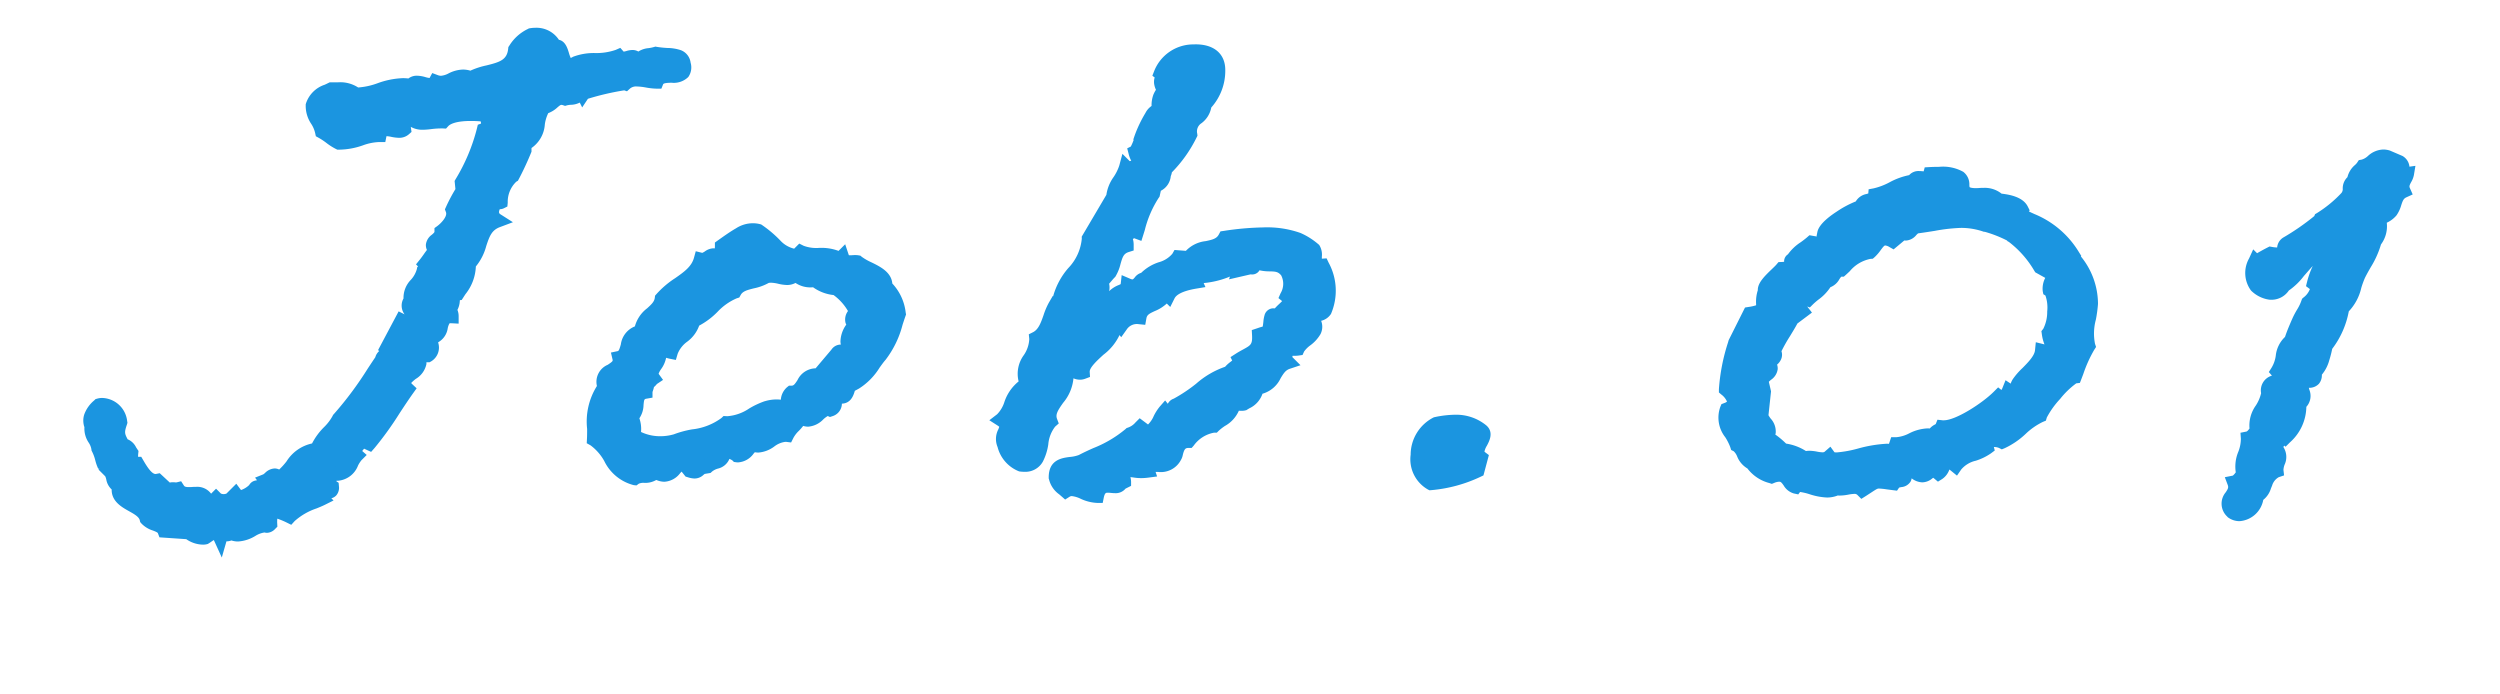
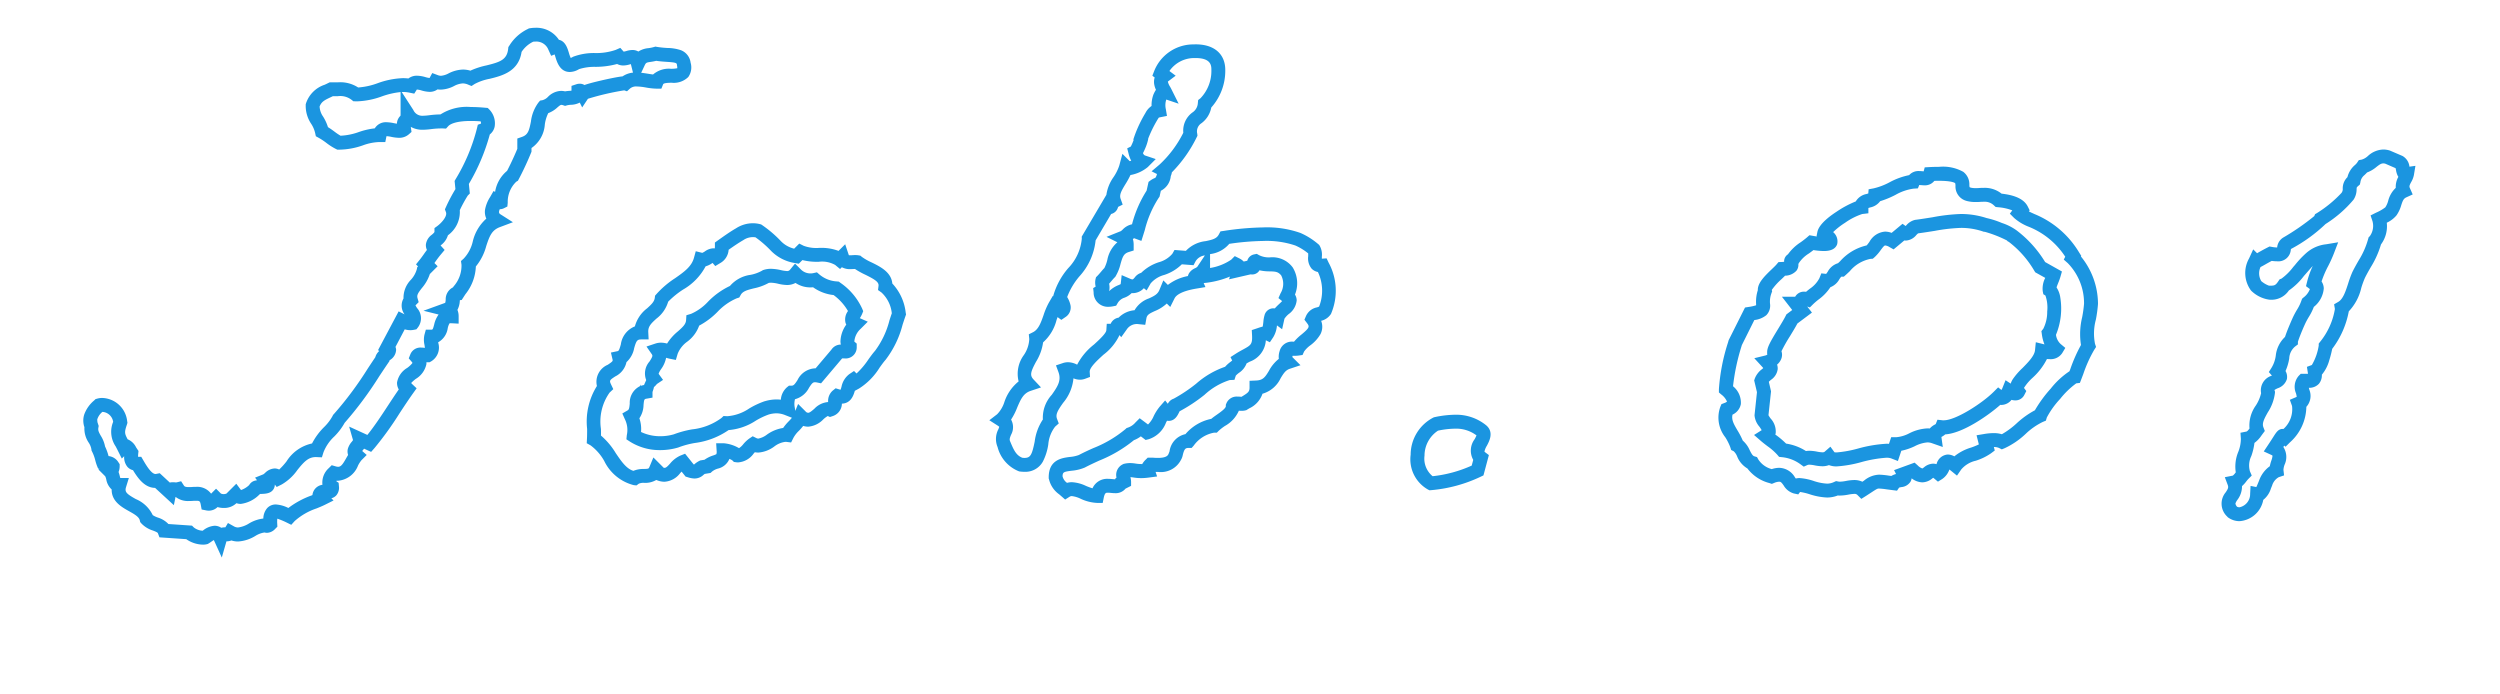
<svg xmlns="http://www.w3.org/2000/svg" width="180" height="50" viewBox="0 0 180 50">
  <g transform="translate(-1765 -3416)">
    <rect width="180" height="50" transform="translate(1765 3416)" fill="none" />
    <g transform="translate(719.541 -1.571)">
-       <path d="M.366-2.257C0-2.989-.183-3.111.122-4.026A1.32,1.32,0,0,0-1.4-5.246a1.868,1.868,0,0,0-.61.854,1.268,1.268,0,0,0,0,.488l.061.183c-.122.671.427.976.488,1.586A7.3,7.3,0,0,1-1.1-1.1c.183.061.427-.122.671.244A.369.369,0,0,1-.61-.488c.305.305.122.976.671.976-.427,1.4,1.708,1.342,1.952,2.44.366.427,1.1.366,1.281.854L5.063,3.9a1.536,1.536,0,0,0,1.159.366c.3-.183.793-.671,1.1,0,.122-.427.549-.061.732-.366.976.549,1.769-.61,2.562-.488.122.061.244-.061.305-.122-.061-1.22.488-.976,1.4-.549A7.341,7.341,0,0,1,14.64,1.464l-.183-.183c.122-.671.976.061.915-.671L15.189.488a.9.9,0,0,1,.305-.854c1.037.3,1.22-.854,1.647-1.281-.488-.427.366-.732.244-1.159l.671.3c.915-1.037,1.83-2.623,2.745-3.9-1.037-.976,1.586-1.281.671-2.318.122-.3.549-.122.793-.122.549-.305.122-.915.244-1.342,1.037,0,.366-1.525,1.464-1.464a.457.457,0,0,0-.3-.488c.671-.244.122-1.1.732-1.159a3.1,3.1,0,0,0,.793-2.135c1.037-.915.61-2.562,2.074-3.111-.671-.427-.305-1.037-.061-1.464.122.061.183.183.3.122a2.5,2.5,0,0,1,.854-1.891c.488-.915.854-1.83.854-1.83V-24.1c1.22-.427.732-1.83,1.4-2.623.671-.122.793-.854,1.525-.61.427-.122.976.061.976-.549.183-.061.244.061.305.183a13.087,13.087,0,0,1,3.05-.732c.61-.549,1.525-.122,2.257-.122.366-.915,2.257.183,1.952-1.281-.122-.793-.976-.549-2.013-.732-.61.183-.976,0-1.281.671-.244-.976-.915.061-1.4-.488-.976.427-2.257.122-3.05.488-1.22.732-.793-1.464-1.525-1.159a1.483,1.483,0,0,0-1.708-.854,2.71,2.71,0,0,0-1.159,1.037c-.183,1.769-2.135,1.4-3.172,2.074-1.159-.488-1.586.61-2.562.244-.366.671-1.342-.366-1.769.305-1.464-.305-2.623.671-3.965.61C16.531-28.06,16.1-28,15.311-28c-.61.3-1.1.427-1.342,1.159,0,.915.488,1.037.671,1.891.549.305.732.549,1.22.793,1.281,0,1.83-.549,2.928-.549.183-.915,1.281,0,1.769-.427-.122-.854.244-.366.244-1.1.671,1.037,1.4.488,2.562.549.61-.671,2.318-.549,2.989-.488.244.244.427.915-.061,1.1A13.95,13.95,0,0,1,24.7-21.289l.061.61a8.993,8.993,0,0,0-.732,1.342c.3.793-.793,1.586-.793,1.586,0,.671-1.037.671-.427,1.342-.305.366-.488.671-.732.976l.183.183-.305.3c-.183.915-1.159,1.281-.915,2.135-.61.61.61,1.037.122,1.647a1.185,1.185,0,0,1-.793-.183L19.337-9.394c.488.3-.427.549-.366.854A34.629,34.629,0,0,1,15.86-4.27c-.366.793-1.281,1.281-1.586,2.257C12.871-2.074,12.505-.488,11.529,0c-.366-.488-.61.061-.915.183.549.732-.793.244-.793.61-.366.3-1.037.854-1.4.366l-.305.305a.915.915,0,0,1-1.1,0c-.183.183-.305.427-.61.366C6.161.488,4.819,1.647,4.27.793c-.244.061-.549-.122-.61.183L2.806.183C2.2.305,1.769-.305,1.342-1.037c-.366,0-.488-.183-.427-.793C.671-2.2.549-2.44.366-2.257Zm55.815-9.577a3.012,3.012,0,0,0-.976-1.952c.122-.976-1.342-1.22-2.013-1.769-.366-.061-.915.183-1.1-.366l-.183.183c-.732-.61-1.952-.122-2.806-.549l-.305.3a2.571,2.571,0,0,1-1.464-.732,7.959,7.959,0,0,0-1.281-1.1,1.694,1.694,0,0,0-1.342.244c-.427.244-.854.549-1.281.854a.785.785,0,0,1-.366.793c-.366-.427-.671.3-1.159.183-.366,1.342-1.891,1.708-2.806,2.806-.122,1.037-1.525,1.22-1.464,2.44-1.281,0-.732,1.647-1.586,1.83.244,1.037-1.647.854-1.037,2.135-.976.915-.732,2.562-.793,3.721,1.1.61,1.525,2.623,2.928,2.806.488-.366,1.22.122,1.525-.61l.305.305c.854.305,1.037-.61,1.647-.854l.488.61c.61.183.549-.061.915-.244L42.4-.854c.549-.488,1.22-.183,1.159-1.159a2.046,2.046,0,0,1,.976.366c.549.061.793-.549,1.159-.793.854.427,1.464-.793,2.44-.671.305-.61.732-.732.976-1.342a.745.745,0,0,0,.549.244c.61,0,1.037-.976,1.586-.732.549-.183.183-.732.488-.976.976.305.61-.793,1.159-1.159l.183.183c.793-.427,1.281-1.4,1.769-1.952A8.829,8.829,0,0,0,56.181-11.834ZM53.07-11.1c-.427.427-.854,1.281-.427,1.647,0,.61-.732.122-.915.488L50.386-7.381c-1.159-.244-.976,1.22-1.952,1.22A1.291,1.291,0,0,0,48.19-5a2.215,2.215,0,0,0-1.525-.061c-.976.3-1.769,1.159-2.928,1.1-.976.915-2.623.854-3.6,1.281a3.778,3.778,0,0,1-3.05-.366,2.208,2.208,0,0,0-.183-1.4c.732-.427,0-1.586,1.037-1.769,0-.183.244-.549.061-.671.244.061.305-.183.488-.305-.488-.671.854-1.22.3-2.013a1.739,1.739,0,0,1,.976.122c.305-1.037,1.525-1.281,1.586-2.257,1.037-.3,1.83-1.708,2.989-2.074.427-.793,1.525-.61,2.257-1.1.793-.244,1.586.488,2.135-.183a1.475,1.475,0,0,0,1.4.427,2.625,2.625,0,0,0,1.525.61,4.2,4.2,0,0,1,1.4,1.647C52.948-11.712,52.521-11.346,53.07-11.1Zm33.794-.976a3.745,3.745,0,0,0-.183-3.233c-.854.061-.366-.793-.61-1.159a4.64,4.64,0,0,0-1.159-.732,6.723,6.723,0,0,0-2.5-.366,19.966,19.966,0,0,0-2.745.244c-.549,1.037-2.013.427-2.562,1.464l-.793-.061c-.488.854-1.952.793-2.44,1.647-.305-.244-.366.732-1.22.366-.061.549-.732.3-1.159,1.037-.305.061-.732.061-.793-.549.3-.183.061-.549.122-.793.183-.183.366-.427.549-.61.427-.671.244-1.647,1.22-1.952a.531.531,0,0,0-.244-.549c.305-.122.488-.61.976-.427A9.072,9.072,0,0,1,74.481-20.5l.122-.549c.244-.183.488-.061.671-.854.061-.183.122-.244,0-.305a8.457,8.457,0,0,0,1.891-2.562c-.122-1.342.915-.976,1.037-2.2a3.33,3.33,0,0,0,.976-2.44c0-.915-.61-1.4-1.83-1.342a2.531,2.531,0,0,0-2.318,1.586l.244.183c-.488.366-.061.915.061,1.159-.183-.061-.305.244-.366.366a1.779,1.779,0,0,0-.061.976c-.305.061-.366.122-.549.427a8.857,8.857,0,0,0-.732,1.525,2.5,2.5,0,0,1-.427,1.037.936.936,0,0,0,.549.732c-.122.122-.976.61-1.22.366-.244.915-1.159,1.586-.854,2.44-.244.122-.183.671-.427.3l-1.4,2.379c.061,1.708-1.769,2.745-2.074,4.27.122.3.488.732.122.976l-.488-.366c-.427.732-.488,1.891-1.342,2.318.122,1.22-1.525,2.257-.549,3.294-1.281.427-1.159,1.952-1.952,2.562.854.549-.183.976.183,1.769.244.61.488,1.22,1.22,1.464,1.891.244,1.1-2.2,2.135-3.111-.488-1.281,1.647-2.074,1.037-3.721.549-.183.793.366,1.281.183-.061-1.037,2.135-2.074,2.2-2.989.244,0,.305-.671.549-.366a1.375,1.375,0,0,1,1.342-.61c.183-1.037,1.464-.732,1.891-1.769l.183.183c.305-.61,1.22-.854,1.952-.976-.244-.549.305-.427.549-.793,0,.122.122.061.244.366a4.556,4.556,0,0,0,2.135-.793c.122.061.305.183.244.366l.793-.183c.427.122.061-.366.366-.427.854.488,1.586-.122,2.257.732a1.823,1.823,0,0,1,0,1.769c.671.549-.549.976-.671,1.525-.732-.549-.366.61-.732,1.159-.122-.061-.427.061-.61.122.061,1.22-.549,1.22-1.4,1.769.183.366-.61.61-.732.976-1.037.061-2.44,1.647-3.843,2.318-.244,0-.305,1.037-.793.427-.427.488-.549,1.342-1.281,1.525l-.488-.366a1.706,1.706,0,0,1-.732.488A14.973,14.973,0,0,1,69.357-1.22c-.793.366-1.891-.061-1.891,1.159.183.549.244.549.732.976.671-.427,1.4.366,2.257.366.305-1.342,1.4-.3,1.708-.915l.244-.122c0-.244-.244-.61.122-.793.549-.122.671.122,1.586,0-.061-.183.061-.305.183-.427.427,0,1.464.183,1.769-.61.122-.061.061-1.1.976-1.1a2.789,2.789,0,0,1,1.83-1.1c.427-.427,1.342-.793,1.342-1.4.122-.305.549-.122.793-.183.488-.305.915-.488.915-1.159,1.4-.061,1.159-1.464,2.257-1.83a.56.56,0,0,1-.122-.61c.183-.488.427-.3.854-.366.305-.671,1.83-1.1,1.037-2.135C86.132-11.895,86.62-11.712,86.864-12.078ZM98.149-3.416A3.68,3.68,0,0,0,94.855-3.9c-1.342.488-2.013,3.416-.366,4.27a9.729,9.729,0,0,0,3.355-.915l.244-.915C97.295-2.074,98.7-2.928,98.149-3.416Z" transform="translate(1054 3452)" fill="#1b95e0" />
      <path d="M7.428,5.713,6.865,4.477l-.01-.021c-.066.035-.15.094-.2.13s-.114.078-.172.113l-.064.038-.072.018a1.123,1.123,0,0,1-.271.03,2.173,2.173,0,0,1-1.207-.394L2.939,4.259l-.113-.3C2.8,3.9,2.611,3.825,2.469,3.77a1.953,1.953,0,0,1-.836-.517l-.081-.095-.027-.122c-.057-.257-.407-.453-.777-.66C.228,2.085-.519,1.667-.5.812A1.265,1.265,0,0,1-.888.1,1.016,1.016,0,0,0-.965-.136l-.491-.491.077-.038-.1-.032-.086-.215A3.339,3.339,0,0,1-1.685-1.3a2.889,2.889,0,0,0-.226-.613l-.041-.082-.009-.092a1.249,1.249,0,0,0-.195-.474,1.818,1.818,0,0,1-.307-1.113L-2.5-3.783l-.006-.039a1.45,1.45,0,0,1,.025-.748A2.352,2.352,0,0,1-1.757-5.6l.092-.092.125-.036a1.314,1.314,0,0,1,.361-.048A1.866,1.866,0,0,1,.615-4.108l.02.122L.6-3.868C.406-3.3.428-3.22.649-2.8a1.175,1.175,0,0,1,.608.579l.074.113.1.149-.018.178a2.021,2.021,0,0,0-.012.243h.229l.145.248c.187.321.576.988.878.988a.288.288,0,0,0,.056-.006l.251-.05.727.675A.878.878,0,0,1,3.9.293c.057,0,.111,0,.158.008s.067.005.09.005h.011L4.5.221l.194.3c.038.059.078.121.36.121.074,0,.153,0,.236-.008s.184-.009.28-.009a1.237,1.237,0,0,1,1.088.491l.007-.007L7.015.757l.35.35a.514.514,0,0,0,.4,0L8.472.4l.34.454A1.613,1.613,0,0,0,9.4.494.666.666,0,0,1,9.844.172a1.15,1.15,0,0,1,.12-.022L9.823-.039l.6-.241a1.221,1.221,0,0,0,.122-.1A1.05,1.05,0,0,1,11.229-.7a.742.742,0,0,1,.33.077,4.745,4.745,0,0,0,.536-.594A2.871,2.871,0,0,1,13.927-2.5a4.632,4.632,0,0,1,.863-1.175,3.419,3.419,0,0,0,.616-.806l.035-.075.057-.06a25.017,25.017,0,0,0,2.455-3.3c.183-.276.357-.539.529-.793a.9.9,0,0,1,.286-.45l-.091-.057,1.484-2.794.427.214a1.046,1.046,0,0,1-.076-1.143,1.854,1.854,0,0,1,.533-1.348,1.888,1.888,0,0,0,.424-.755l.03-.148.058-.058-.146-.146.28-.349c.1-.122.188-.249.284-.383.068-.1.141-.2.223-.307a.822.822,0,0,1-.075-.39,1.023,1.023,0,0,1,.431-.707c.14-.121.187-.17.187-.22v-.256l.207-.15c.245-.179.742-.681.619-1l-.075-.2.087-.191a11.974,11.974,0,0,1,.671-1.267l-.059-.586.078-.138A13.334,13.334,0,0,0,25.8-25.187l.062-.259.232-.087a.431.431,0,0,0-.031-.158c-.2-.015-.445-.028-.7-.028-1.165,0-1.529.262-1.631.374l-.159.175-.237-.012c-.053,0-.108,0-.163,0a5.827,5.827,0,0,0-.676.05,5.241,5.241,0,0,1-.6.046,1.689,1.689,0,0,1-.859-.208c0,.027.007.059.012.095l.038.268-.2.179a1.041,1.041,0,0,1-.708.245,2.941,2.941,0,0,1-.552-.069,2.167,2.167,0,0,0-.342-.049l-.005.023-.08.4h-.41a3.715,3.715,0,0,0-1.194.235,5.308,5.308,0,0,1-1.734.314h-.118l-.106-.053a4.3,4.3,0,0,1-.68-.433,4.71,4.71,0,0,0-.559-.37l-.2-.11-.048-.222a2.054,2.054,0,0,0-.289-.676,2.311,2.311,0,0,1-.393-1.32v-.081L13.495-27a2.115,2.115,0,0,1,1.342-1.328c.082-.038.166-.078.251-.12l.106-.053h.118c.176,0,.334,0,.48,0a2.347,2.347,0,0,1,1.454.371,5.094,5.094,0,0,0,1.4-.307,5.922,5.922,0,0,1,1.818-.365,3.388,3.388,0,0,1,.4.024.985.985,0,0,1,.622-.2,2.334,2.334,0,0,1,.6.1,1.938,1.938,0,0,0,.3.066l.195-.357.407.152a.635.635,0,0,0,.225.044,1.4,1.4,0,0,0,.542-.171,2.431,2.431,0,0,1,1.035-.277,1.873,1.873,0,0,1,.536.08,5.459,5.459,0,0,1,1.154-.377c.973-.24,1.485-.4,1.568-1.2l.013-.123.069-.1a3.177,3.177,0,0,1,1.332-1.2l.078-.043.089-.014a2.692,2.692,0,0,1,.408-.032,1.93,1.93,0,0,1,1.662.866c.465.095.621.612.718.933a2.555,2.555,0,0,0,.134.376.826.826,0,0,0,.13-.065l.023-.014.025-.011a4.242,4.242,0,0,1,1.585-.264,4.26,4.26,0,0,0,1.474-.228l.333-.146.241.271,0,0a1.151,1.151,0,0,0,.2-.045A1.564,1.564,0,0,1,37-30.829a.822.822,0,0,1,.42.111,1.6,1.6,0,0,1,.728-.244,2.7,2.7,0,0,0,.384-.078l.114-.034.117.021a6.834,6.834,0,0,0,.753.078,3.17,3.17,0,0,1,.967.16,1.108,1.108,0,0,1,.7.9,1.2,1.2,0,0,1-.166,1.029,1.488,1.488,0,0,1-1.213.413c-.237.007-.561.017-.6.114l-.126.314h-.339a4.868,4.868,0,0,1-.776-.084,4.266,4.266,0,0,0-.654-.074.68.68,0,0,0-.492.152l-.216.195-.2-.068a18.823,18.823,0,0,0-2.611.607l-.414.621-.172-.344-.007,0a1.465,1.465,0,0,1-.635.156,1.555,1.555,0,0,0-.268.037l-.149.042-.147-.049a.4.4,0,0,0-.119-.024c-.065,0-.133.053-.284.181a1.99,1.99,0,0,1-.663.415,2.654,2.654,0,0,0-.245.81,2.244,2.244,0,0,1-.96,1.7v.265l-.036.089c-.015.038-.382.951-.877,1.88l-.065.122-.119.071a2,2,0,0,0-.614,1.512l-.027.274-.246.123a.64.64,0,0,1-.3.069c-.112.271-.034.32.1.4l.846.538-.938.352c-.581.218-.744.636-.981,1.356a3.871,3.871,0,0,1-.75,1.478,3.385,3.385,0,0,1-.743,1.987c-.049.075-.1.15-.147.226l-.13.2-.13.013c0,.02,0,.039-.005.056a1.529,1.529,0,0,1-.172.644,1.172,1.172,0,0,1,.088.461v.529l-.528-.029H23.91a.221.221,0,0,0-.088.012,1.155,1.155,0,0,0-.126.347,1.378,1.378,0,0,1-.687,1.011l0,.029a1.158,1.158,0,0,1-.506,1.346l-.113.063h-.13c-.033,0-.065,0-.1,0a.951.951,0,0,1,0,.139,1.63,1.63,0,0,1-.757,1.056,2.475,2.475,0,0,0-.34.3.625.625,0,0,0,.075.082l.318.3-.254.355c-.321.45-.651.95-.97,1.435a23.43,23.43,0,0,1-1.807,2.51l-.245.278-.509-.231c-.034.047-.067.089-.1.126l-.033.042.325.284-.378.378a2.112,2.112,0,0,0-.245.378,1.7,1.7,0,0,1-1.433,1.1q-.057,0-.116,0a.312.312,0,0,0-.015.038l.165.11.02.241a.841.841,0,0,1-.191.667.71.71,0,0,1-.355.206l.159.159-.62.31c-.176.088-.38.172-.6.261a4.537,4.537,0,0,0-1.576.909l-.248.272L12.111,3.2a5.385,5.385,0,0,0-.684-.285,1.936,1.936,0,0,0-.008.356l.011.222-.157.157a.849.849,0,0,1-.589.285.649.649,0,0,1-.181-.026,1.719,1.719,0,0,0-.66.25,2.7,2.7,0,0,1-1.243.4,1.561,1.561,0,0,1-.481-.076.96.96,0,0,1-.356.065ZM3.584,3.3l1.7.117.132.132a1.118,1.118,0,0,0,.634.234l.034-.023a1.492,1.492,0,0,1,.827-.335.843.843,0,0,1,.476.147,1.091,1.091,0,0,1,.275-.033h.023l.187-.312.424.238a.6.6,0,0,0,.3.084,1.92,1.92,0,0,0,.784-.284,2.574,2.574,0,0,1,1.039-.36,1.171,1.171,0,0,1,.284-.757.832.832,0,0,1,.622-.255,2.307,2.307,0,0,1,.895.253,6.287,6.287,0,0,1,1.663-.9l.074-.031,0-.026a.834.834,0,0,1,.718-.713,1.4,1.4,0,0,1,.457-1.2l.21-.21.285.084a.657.657,0,0,0,.182.03c.2,0,.334-.19.562-.593.049-.087.1-.175.152-.26a.782.782,0,0,1-.02-.438,1.334,1.334,0,0,1,.283-.509c.028-.036.066-.085.09-.12l-.278-.973,1.311.6c.491-.607,1-1.373,1.485-2.117.254-.386.515-.782.776-1.16a.932.932,0,0,1-.124-.5,1.521,1.521,0,0,1,.731-1.049,1.906,1.906,0,0,0,.381-.357.416.416,0,0,0-.069-.1l-.2-.231.114-.286a.782.782,0,0,1,.774-.491,1.788,1.788,0,0,1,.271.024c0-.069-.018-.163-.028-.228a1.665,1.665,0,0,1,0-.721l.1-.363h.377c.113,0,.124,0,.221-.363a1.9,1.9,0,0,1,.321-.728l-1.089-.272,1.536-.559a.154.154,0,0,0,.028-.013.988.988,0,0,0,.035-.224.959.959,0,0,1,.526-.889l.045-.069a2.248,2.248,0,0,0,.567-1.559l-.038-.267.2-.179a2.651,2.651,0,0,0,.649-1.226,3.166,3.166,0,0,1,.977-1.647,1.16,1.16,0,0,1-.093-.646,2.509,2.509,0,0,1,.363-.906l.248-.434.114.057a2.466,2.466,0,0,1,.862-1.512c.356-.682.64-1.35.737-1.583v-.744l.335-.117c.44-.154.519-.465.644-1.1a2.872,2.872,0,0,1,.543-1.376l.116-.137.176-.032a.869.869,0,0,0,.4-.246,1.391,1.391,0,0,1,.934-.422,1.3,1.3,0,0,1,.289.034c.109-.02.214-.029.309-.037.046,0,.106-.009.154-.015v-.342l.342-.114a.783.783,0,0,1,.247-.042.648.648,0,0,1,.343.092c.242-.083.6-.183,1.157-.313.124-.029,1.12-.262,1.588-.308a1.607,1.607,0,0,1,.751-.27l-.144-.576c0-.014-.007-.027-.01-.038l-.061.017a1.724,1.724,0,0,1-.478.083.965.965,0,0,1-.45-.108,5.964,5.964,0,0,1-1.552.206,3.7,3.7,0,0,0-1.187.164,1.321,1.321,0,0,1-.664.206c-.713,0-.929-.716-1.045-1.1-.015-.049-.033-.109-.052-.165l-.248.1-.2-.438a.929.929,0,0,0-.921-.587,1.611,1.611,0,0,0-.171.009,2.087,2.087,0,0,0-.839.736c-.215,1.423-1.42,1.72-2.307,1.938a3.713,3.713,0,0,0-1.074.373l-.222.144-.244-.1a1,1,0,0,0-.39-.088,1.539,1.539,0,0,0-.623.188,2.243,2.243,0,0,1-.955.26,1.551,1.551,0,0,1-.235-.018.943.943,0,0,1-.57.179,2.267,2.267,0,0,1-.581-.1,1.642,1.642,0,0,0-.344-.069H21.47l0,.005-.186.292-.338-.07a2.318,2.318,0,0,0-.478-.049H20.38l.841,1.3a.7.7,0,0,0,.678.412,4.476,4.476,0,0,0,.485-.04,6.714,6.714,0,0,1,.79-.057h0a3.526,3.526,0,0,1,2.191-.533c.414,0,.788.03,1.033.052l.18.016.128.128a1.423,1.423,0,0,1,.367,1.221.948.948,0,0,1-.347.556,14.461,14.461,0,0,1-1.508,3.565l.069.689-.147.147a9.889,9.889,0,0,0-.575,1.053,2.075,2.075,0,0,1-.856,1.809,1.391,1.391,0,0,1-.5.708l-.029.025,0,0,.293.322-.279.334c-.16.191-.286.369-.409.541l-.048.067.231.231-.56.56a2.981,2.981,0,0,1-.577,1.015c-.28.361-.372.507-.309.728l.081.283-.208.208-.021.023a1.738,1.738,0,0,0,.118.2,1.093,1.093,0,0,1,.061,1.383l-.114.142-.179.036a1.33,1.33,0,0,1-.26.026,1.4,1.4,0,0,1-.4-.061L19.933-9.45a.639.639,0,0,1,.047.2.9.9,0,0,1-.435.737l-.05.041.007.037-.118.174c-.193.283-.39.58-.6.894a26.324,26.324,0,0,1-2.51,3.382A4.455,4.455,0,0,1,15.526-3a3.1,3.1,0,0,0-.775,1.132l-.115.367-.384-.017c-.578-.025-.9.332-1.379.926A3.559,3.559,0,0,1,11.753.447l-.373.187L11.246.456a.61.61,0,0,1-.062.277c-.183.378-.61.389-.893.4l-.1,0-.053.044a2.3,2.3,0,0,1-1.349.676A.957.957,0,0,1,8.482,1.8l-.015.015a1.275,1.275,0,0,1-.9.329,1.517,1.517,0,0,1-.444-.064A.9.9,0,0,1,6.5,2.34a.971.971,0,0,1-.19-.019l-.333-.067-.061-.334c-.053-.293-.11-.293-.347-.293-.071,0-.148,0-.23.008s-.187.009-.286.009a1.43,1.43,0,0,1-.955-.3l-.121.6L2.626.7C1.908.685,1.439.089,1.035-.575a.805.805,0,0,1-.4-.238A1.1,1.1,0,0,1,.4-1.584l-.171.171-.31-.62c-.047-.093-.09-.176-.13-.252a1.876,1.876,0,0,1-.183-1.77.836.836,0,0,0-.773-.719,1.131,1.131,0,0,0-.371.54v0a1.452,1.452,0,0,0,.015.209l.088.264-.023.126c-.036.2.032.327.175.581a2.264,2.264,0,0,1,.306.769,3.823,3.823,0,0,1,.252.694.948.948,0,0,1,.716.456l.084.126v.151a1.028,1.028,0,0,1-.08.411,2.609,2.609,0,0,1,.089.3c.01.04.024.093.036.135H.736l-.2.646c-.106.348,0,.478.7.87A2.35,2.35,0,0,1,2.456,2.66a1.718,1.718,0,0,0,.375.178A1.758,1.758,0,0,1,3.584,3.3ZM15.072-25.275c.195.119.344.23.479.33a3.823,3.823,0,0,0,.429.288,4.489,4.489,0,0,0,1.312-.265,5.277,5.277,0,0,1,1.151-.266.93.93,0,0,1,.839-.441,2.814,2.814,0,0,1,.533.067c.075.014.151.029.221.039a.823.823,0,0,1,.257-.57.9.9,0,0,0,.008-.137V-27.8a5.744,5.744,0,0,0-1.353.313,5.739,5.739,0,0,1-1.746.354c-.048,0-.1,0-.145,0l-.159-.007-.125-.1a1.327,1.327,0,0,0-.982-.264l-.363,0-.166.079c-.451.212-.656.32-.791.663a1.366,1.366,0,0,0,.253.73A3.212,3.212,0,0,1,15.072-25.275Zm22.552-3.914c.169.017.334.044.5.07.123.02.243.039.355.053a1.743,1.743,0,0,1,1.295-.41,2.326,2.326,0,0,0,.449-.04.782.782,0,0,0-.022-.211l0-.026c-.021-.136-.027-.177-.745-.224-.225-.015-.477-.031-.747-.073a4.087,4.087,0,0,1-.405.077c-.307.046-.339.051-.447.29Zm33.23,30.97h-.4a3.112,3.112,0,0,1-1.19-.3,2.005,2.005,0,0,0-.631-.191.291.291,0,0,0-.167.048l-.316.2-.282-.247-.153-.132A1.846,1.846,0,0,1,66.992.1L66.966.02V-.061c0-1.272.954-1.395,1.524-1.468a2.391,2.391,0,0,0,.647-.14c.343-.18.7-.345,1.05-.5a8.4,8.4,0,0,0,2.305-1.363l.08-.075.1-.035a1.232,1.232,0,0,0,.537-.367l.307-.307.6.45a1.85,1.85,0,0,0,.408-.6,3.421,3.421,0,0,1,.432-.681l.393-.45.193.241a.734.734,0,0,1,.426-.369A11.1,11.1,0,0,0,77.579-6.8a6.226,6.226,0,0,1,2.088-1.221,2.314,2.314,0,0,1,.387-.352c.037-.029.083-.064.123-.1l-.122-.244.378-.243c.194-.125.373-.222.531-.307.546-.3.676-.366.643-1.016l-.019-.379.36-.12.074-.025a3.309,3.309,0,0,1,.351-.107c.022-.107.036-.231.048-.339a2.374,2.374,0,0,1,.084-.478.665.665,0,0,1,.64-.5.694.694,0,0,1,.1.007,4.038,4.038,0,0,1,.309-.312c.064-.06.157-.147.217-.215l-.264-.216.155-.349a1.323,1.323,0,0,0,.044-1.282c-.22-.268-.405-.283-.822-.292a3.286,3.286,0,0,1-.743-.078.582.582,0,0,1-.094.125.607.607,0,0,1-.437.176.784.784,0,0,1-.108-.008l-1.555.359.068-.2a6.457,6.457,0,0,1-1.635.439l-.257.029.128.289-.637.106c-1.112.185-1.477.486-1.587.706l-.31.62-.249-.249a2.842,2.842,0,0,1-.862.543c-.423.195-.563.279-.608.534l-.081.457-.462-.046a.877.877,0,0,0-.885.4l-.384.538-.119-.149-.01.01a3.81,3.81,0,0,1-1.15,1.4c-.425.388-1.008.92-.989,1.232l.022.368-.345.129a1.068,1.068,0,0,1-.376.07,1.187,1.187,0,0,1-.471-.1A3.19,3.19,0,0,1,68-5.42c-.395.558-.555.835-.433,1.155l.123.324-.26.229a2.408,2.408,0,0,0-.494,1.278,4,4,0,0,1-.394,1.247,1.443,1.443,0,0,1-1.327.728A2.47,2.47,0,0,1,64.9-.48l-.048-.006L64.807-.5a2.561,2.561,0,0,1-1.522-1.742,1.5,1.5,0,0,1,.051-1.269,1.768,1.768,0,0,0,.069-.187.618.618,0,0,0-.114-.089l-.6-.384.563-.433a2.21,2.21,0,0,0,.519-.874A3.188,3.188,0,0,1,64.8-6.967a2.272,2.272,0,0,1,.374-1.894,2.235,2.235,0,0,0,.393-1.154l-.034-.343.308-.154c.392-.2.565-.691.75-1.215a5.229,5.229,0,0,1,.384-.907l.283-.485.027.02a5.214,5.214,0,0,1,1.089-2.026,3.512,3.512,0,0,0,.974-2.12l-.005-.146,1.775-3.01a2.915,2.915,0,0,1,.52-1.282,3.352,3.352,0,0,0,.411-.832l.223-.838.526.526a.918.918,0,0,0,.109-.032,1.987,1.987,0,0,1-.189-.5l-.1-.389.26-.13a4.087,4.087,0,0,0,.206-.476l-.028-.028.1-.293a9.2,9.2,0,0,1,.772-1.615l.005-.009a1.325,1.325,0,0,1,.439-.5,2.192,2.192,0,0,1,.126-.8l.011-.034.016-.032.016-.034a1.853,1.853,0,0,1,.147-.263,1.572,1.572,0,0,1-.123-.384,1.051,1.051,0,0,1,.031-.505l-.167-.125.138-.354a3.034,3.034,0,0,1,2.7-1.9l.028,0h.029c.076,0,.151-.006.224-.006,1.334,0,2.131.691,2.131,1.847a3.961,3.961,0,0,1-1.008,2.7,1.826,1.826,0,0,1-.7,1.127.7.7,0,0,0-.309.767l.013.142-.064.127a9.616,9.616,0,0,1-1.778,2.507.955.955,0,0,1-.058.219c-.007.017-.014.036-.021.057a1.315,1.315,0,0,1-.714,1.049l-.094.424-.059.083a7.6,7.6,0,0,0-1,2.314l-.09.289-.158.5-.5-.186-.026-.008a.51.51,0,0,0-.085.065,1.5,1.5,0,0,1,.055.451v.368l-.351.11c-.37.116-.449.347-.594.858a3.232,3.232,0,0,1-.353.885l-.029.046-.039.039c-.078.078-.161.175-.248.277-.049.058-.1.116-.151.174l0,.016a1.286,1.286,0,0,1,0,.525,2,2,0,0,1,.691-.443c.045-.02.1-.045.139-.064l.072-.649.619.265a.424.424,0,0,0,.158.043c.036,0,.07-.029.17-.147a.885.885,0,0,1,.458-.326,3.238,3.238,0,0,1,1.268-.763,1.944,1.944,0,0,0,.974-.608l.157-.275.818.063a2.317,2.317,0,0,1,1.429-.7c.5-.105.785-.179.943-.477l.119-.225.252-.036a20.506,20.506,0,0,1,2.816-.249,7.207,7.207,0,0,1,2.693.4l0,0a5.128,5.128,0,0,1,1.282.807l.056.046.04.06a1.31,1.31,0,0,1,.16.8c0,.041,0,.093,0,.138h0l.342-.024.146.31a4.221,4.221,0,0,1,.191,3.64l-.018.044-.026.04a1.164,1.164,0,0,1-.686.464,1.167,1.167,0,0,1-.047.959,2.693,2.693,0,0,1-.738.811,1.908,1.908,0,0,0-.441.441l-.113.249-.271.039a2.124,2.124,0,0,1-.306.02h-.135s0,0-.005,0a.5.5,0,0,0-.015.093l.012.013.572.572-.767.256c-.3.1-.44.312-.662.679a2.076,2.076,0,0,1-1.307,1.118,1.8,1.8,0,0,1-.954,1.054l-.142.087-.067.042-.077.019a1.048,1.048,0,0,1-.256.028c-.064,0-.127,0-.183-.008h-.022a2.323,2.323,0,0,1-1.007,1.1,3.6,3.6,0,0,0-.435.337l-.146.146h-.207a2.319,2.319,0,0,0-1.456.93l-.149.168h-.225c-.22,0-.306.071-.413.512a1.074,1.074,0,0,1-.131.349,1.63,1.63,0,0,1-1.656.865c-.06,0-.117,0-.171,0l.109.327-.6.08a4.151,4.151,0,0,1-.551.04,3.582,3.582,0,0,1-.553-.046,2.046,2.046,0,0,0-.218-.024,1.371,1.371,0,0,1,.049.328V.553l-.4.2a.913.913,0,0,1-.757.326c-.1,0-.2-.009-.289-.018s-.157-.015-.225-.015c-.134,0-.215,0-.293.344ZM68.634.289a2.685,2.685,0,0,1,1.009.265,4.6,4.6,0,0,0,.476.175A1.151,1.151,0,0,1,71.236.047c.114,0,.222.01.317.019.073.007.142.013.195.013l.043-.086.057-.029A.844.844,0,0,1,72.305-1l.055-.028.06-.013a1.875,1.875,0,0,1,.411-.047,2.585,2.585,0,0,1,.388.035,2.615,2.615,0,0,0,.41.035H73.7a1.367,1.367,0,0,1,.249-.315l.146-.146H74.3c.072,0,.152,0,.236.008s.2.01.309.01c.639,0,.719-.208.758-.308l.063-.163a1.458,1.458,0,0,1,1.145-1.239,3.3,3.3,0,0,1,1.859-1.1c.132-.111.277-.213.42-.313.25-.176.628-.442.628-.6v-.1l.036-.089a.8.8,0,0,1,.815-.5c.068,0,.132,0,.19.008l.09.005.05-.031c.441-.268.527-.346.527-.641v-.479l.478-.021c.49-.021.644-.241.92-.7a2.739,2.739,0,0,1,.71-.859,1.308,1.308,0,0,1,.042-.508l.007-.028.01-.027a.915.915,0,0,1,.952-.677h.087a3.569,3.569,0,0,1,.54-.517c.6-.5.58-.571.383-.829l-.178-.232.115-.269a1.093,1.093,0,0,1,.782-.619.912.912,0,0,0,.161-.058,3.137,3.137,0,0,0-.086-2.49.85.85,0,0,1-.449-.238,1.166,1.166,0,0,1-.25-.9c0-.059,0-.14,0-.2a3.961,3.961,0,0,0-.93-.571,6.449,6.449,0,0,0-2.306-.326,18.447,18.447,0,0,0-2.448.207,2.147,2.147,0,0,1-1.383.739v1a3.755,3.755,0,0,0,1.525-.6l.255-.255.322.161a1.139,1.139,0,0,1,.321.231l.257-.059a.638.638,0,0,1,.5-.458l.184-.037.163.093a1.561,1.561,0,0,0,.8.158,1.821,1.821,0,0,1,1.605.7l.019.025.016.027a2.177,2.177,0,0,1,.147,1.929.824.824,0,0,1,.124.408,1.377,1.377,0,0,1-.582,1,1.625,1.625,0,0,0-.3.331l-.168.757L83.4-11a1.918,1.918,0,0,1-.266.847l-.245.367L82.6-9.929a1.75,1.75,0,0,1-1.162,1.541c-.074.04-.148.08-.225.124a1.393,1.393,0,0,1-.548.679,1.707,1.707,0,0,0-.227.2l-.1.305L80-7.065A4.83,4.83,0,0,0,78.181-6,11.607,11.607,0,0,1,76.39-4.817l-.031.064c-.105.219-.3.627-.75.627a.669.669,0,0,1-.125-.012L75.411-4a1.981,1.981,0,0,1-1.236,1.192l-.231.058L73.6-3.013a2,2,0,0,1-.5.277A9.582,9.582,0,0,1,70.6-1.265c-.355.163-.691.318-1.014.488l-.023.012a3.153,3.153,0,0,1-.949.229c-.568.073-.643.1-.651.4a.8.8,0,0,0,.323.473A1.317,1.317,0,0,1,68.634.289ZM65.078-1.466c.048,0,.094.007.137.007.424,0,.542-.186.741-1.173a3.7,3.7,0,0,1,.59-1.594A2.43,2.43,0,0,1,67.184-6c.444-.627.7-1.041.484-1.637l-.179-.485.49-.163a1.206,1.206,0,0,1,.381-.064,1.465,1.465,0,0,1,.654.177,4.439,4.439,0,0,1,1.218-1.456c.346-.316.868-.793.883-1.022l.031-.467h.282A.747.747,0,0,1,72-11.558a1.82,1.82,0,0,1,1.146-.534,1.939,1.939,0,0,1,1.042-.854c.381-.175.621-.3.746-.6l.286-.694.325.325a3.4,3.4,0,0,1,1.444-.638.712.712,0,0,1,.083-.206.982.982,0,0,1,.436-.361.545.545,0,0,0,.156-.1l.545-.818a.89.89,0,0,0-.663.414l-.153.29-.842-.065a3.227,3.227,0,0,1-1.271.767,1.944,1.944,0,0,0-.974.608l-.29.508-.2-.163a1.094,1.094,0,0,1-.8.357q-.042,0-.084,0a1.393,1.393,0,0,1-.507.325.875.875,0,0,0-.491.384l-.113.194-.221.044a1.684,1.684,0,0,1-.332.035A1.023,1.023,0,0,1,70.2-13.37l-.032-.315.177-.106-.008-.048a1.177,1.177,0,0,1,0-.494l.034-.134.1-.1c.078-.078.161-.175.248-.277s.167-.2.256-.288a2.684,2.684,0,0,0,.211-.581,2.216,2.216,0,0,1,.724-1.272l-.781-.39,1.034-.414a1.23,1.23,0,0,0,.127-.109,1.287,1.287,0,0,1,.675-.382A8.428,8.428,0,0,1,74.014-20.7l.141-.633.148-.111a1.332,1.332,0,0,1,.275-.154.629.629,0,0,0,.071-.034.676.676,0,0,0,.11-.269l-.387-.194.579-.49a7.969,7.969,0,0,0,1.706-2.285,1.619,1.619,0,0,1,.658-1.461.868.868,0,0,0,.39-.68l.021-.215.171-.132a2.836,2.836,0,0,0,.781-2.044c0-.275,0-.847-1.131-.847-.047,0-.1,0-.146,0a2.174,2.174,0,0,0-1.744.933l.45.338-.533.4a.167.167,0,0,0-.029.026,1.123,1.123,0,0,0,.159.367c.028.049.055.1.078.143l.54,1.08-.89-.3a1.29,1.29,0,0,0-.031.7l.08.478-.475.095a.892.892,0,0,0-.11.027,1.612,1.612,0,0,0-.106.163,8.814,8.814,0,0,0-.658,1.341.767.767,0,0,1-.009.079,3.566,3.566,0,0,1-.224.668c-.054.124-.1.225-.147.306.054.122.109.158.155.173l.767.256L74.1-22.4a2.693,2.693,0,0,1-1.247.573,6.248,6.248,0,0,1-.366.663c-.289.476-.448.759-.344,1.049l.149.417-.325.163-.019.048a.659.659,0,0,1-.487.464l-1.118,1.9a4.545,4.545,0,0,1-1.173,2.6,5,5,0,0,0-.874,1.479l.02.037a1.88,1.88,0,0,1,.22.561.822.822,0,0,1-.368.849l-.294.2-.269-.2c-.025.069-.05.139-.075.21a3.2,3.2,0,0,1-.968,1.607,3.579,3.579,0,0,1-.51,1.4c-.393.733-.459.974-.176,1.275l.536.57-.742.247c-.514.171-.706.57-.975,1.207a4.578,4.578,0,0,1-.439.862,1.122,1.122,0,0,1,0,1.093c-.1.244-.129.342-.063.485l.01.024C64.451-2.022,64.625-1.637,65.078-1.466ZM94.38.872,94.259.81a2.5,2.5,0,0,1-1.233-2.5,3.016,3.016,0,0,1,1.658-2.686l.036-.013.037-.007a7.387,7.387,0,0,1,1.467-.172,3.412,3.412,0,0,1,2.241.762l.017.014c.546.485.212,1.115.032,1.454a1.321,1.321,0,0,0-.174.423h0a.229.229,0,0,0,.054.052l.264.2-.39,1.463-.212.1a10.333,10.333,0,0,1-3.54.961Zm.615-4.294a2.156,2.156,0,0,0-.971,1.8,1.635,1.635,0,0,0,.584,1.48,9.243,9.243,0,0,0,2.814-.764l.11-.412a1.361,1.361,0,0,1,.1-1.486,2.833,2.833,0,0,0,.135-.277,2.428,2.428,0,0,0-1.541-.484A6.337,6.337,0,0,0,94.995-3.422ZM37.286.522,37.084.5a3.25,3.25,0,0,1-2.121-1.741,3.557,3.557,0,0,0-.986-1.124l-.273-.152.016-.312c.012-.219.012-.461.012-.718a4.818,4.818,0,0,1,.705-3.09,1.331,1.331,0,0,1,.777-1.526c.38-.248.372-.284.349-.381l-.117-.5.5-.107c.077-.016.139-.217.213-.478a1.622,1.622,0,0,1,1.012-1.3,2.419,2.419,0,0,1,.88-1.3c.322-.292.521-.484.554-.761l.017-.148.1-.114A6.578,6.578,0,0,1,40.069-14.4c.634-.444,1.181-.828,1.356-1.468l.129-.472.468.117a1.081,1.081,0,0,0,.183-.1,1.121,1.121,0,0,1,.615-.228.755.755,0,0,1,.105.007,1.646,1.646,0,0,0,.007-.165v-.257l.209-.15c.425-.3.865-.618,1.309-.873a2.242,2.242,0,0,1,1.214-.366,2.11,2.11,0,0,1,.511.063l.084.021.072.048a8.413,8.413,0,0,1,1.357,1.16,1.966,1.966,0,0,0,.95.539l.367-.367.322.161a2.639,2.639,0,0,0,1.093.151,3.5,3.5,0,0,1,1.414.214l.478-.478.256.767c0,.009.006.016.008.021a.552.552,0,0,0,.092.006c.049,0,.1,0,.162-.006s.137-.008.21-.008a1.417,1.417,0,0,1,.234.018l.131.022.1.084a3.943,3.943,0,0,0,.7.4c.614.3,1.431.7,1.5,1.522a3.656,3.656,0,0,1,.965,2.1l.024.131-.044.125c-.071.2-.14.412-.206.615A7.033,7.033,0,0,1,55.219-8.52l-.006.007c-.132.148-.273.345-.423.553a4.7,4.7,0,0,1-1.483,1.507l-.3.162c-.087.3-.267.9-.932.925a.952.952,0,0,1-.675.9l-.184.061-.159-.071a1.854,1.854,0,0,0-.319.24,1.689,1.689,0,0,1-1.082.527,1.215,1.215,0,0,1-.367-.055,3.764,3.764,0,0,1-.312.356,2.015,2.015,0,0,0-.4.521l-.158.316-.351-.044a.616.616,0,0,0-.076,0,1.65,1.65,0,0,0-.785.334,2.186,2.186,0,0,1-1.147.437,1.274,1.274,0,0,1-.253-.025l-.083.093a1.492,1.492,0,0,1-1.117.639,1.191,1.191,0,0,1-.131-.007L44.3-1.169l-.113-.113a1.244,1.244,0,0,0-.21-.108,1.181,1.181,0,0,1-.828.7,1.192,1.192,0,0,0-.422.213l-.108.1-.421.07a1.049,1.049,0,0,0-.09.071.937.937,0,0,1-.646.26A1.717,1.717,0,0,1,40.97-.07l-.149-.045-.287-.359-.095.1A1.531,1.531,0,0,1,39.3.257a1.463,1.463,0,0,1-.491-.091l-.1-.037a1.577,1.577,0,0,1-.866.209A.794.794,0,0,0,37.449.4ZM34.73-3.068a5.216,5.216,0,0,1,1.062,1.262c.392.579.764,1.128,1.272,1.278a1.852,1.852,0,0,1,.752-.135c.342-.009.348-.023.4-.14l.287-.689.742.742a.332.332,0,0,0,.06.006c.108,0,.205-.093.4-.307a2.061,2.061,0,0,1,.736-.573l.344-.138.615.769.038.006.027-.023a1.647,1.647,0,0,1,.341-.232l.067-.034.311-.052a2.293,2.293,0,0,1,.633-.311,1.175,1.175,0,0,0,.221-.092.591.591,0,0,0,.018-.253l-.033-.531h.532a2.578,2.578,0,0,1,1.114.354,1.283,1.283,0,0,0,.308-.288,2.339,2.339,0,0,1,.436-.409l.241-.161.26.13a.32.32,0,0,0,.146.038,1.492,1.492,0,0,0,.617-.285,2.673,2.673,0,0,1,1.168-.479,3.5,3.5,0,0,1,.41-.488,3.074,3.074,0,0,0,.222-.248L48-4.538a1.715,1.715,0,0,0-.645-.132,1.989,1.989,0,0,0-.55.086,5.2,5.2,0,0,0-.93.444,4.177,4.177,0,0,1-1.958.677,5.506,5.506,0,0,1-2.43.929,6.262,6.262,0,0,0-1.153.308l-.029.013-.03.009A4.532,4.532,0,0,1,39-2.021a4.018,4.018,0,0,1-2.182-.609L36.56-2.8l.03-.3a1.738,1.738,0,0,0-.142-1.15l-.182-.409.387-.226c.094-.055.118-.163.148-.484a1.326,1.326,0,0,1,.727-1.252h0a1.258,1.258,0,0,0,.043-.141.262.262,0,0,0,.02.118,1.563,1.563,0,0,1,.237-.064l.158-.357A1.3,1.3,0,0,1,38.224-8.4c.243-.377.232-.427.161-.531l-.379-.548.632-.211a1.3,1.3,0,0,1,.412-.067,1.685,1.685,0,0,1,.439.064,3.629,3.629,0,0,1,.786-.883c.36-.32.565-.516.583-.807l.022-.35.336-.1a3.672,3.672,0,0,0,1.224-.878,5.418,5.418,0,0,1,1.575-1.129,2.374,2.374,0,0,1,1.479-.8,2.717,2.717,0,0,0,.832-.3l.061-.04.07-.021a1.716,1.716,0,0,1,.512-.074,3.466,3.466,0,0,1,.716.095,2.373,2.373,0,0,0,.432.066.255.255,0,0,0,.234-.108l.35-.428.391.391a.974.974,0,0,0,.941.292l.244-.054.19.163a2.128,2.128,0,0,0,1.249.492l.139.014.112.084a4.564,4.564,0,0,1,1.565,1.855l.079.188-.076.19a2.014,2.014,0,0,1-.152.289l-.015.025.571.254-.515.515a1.384,1.384,0,0,0-.453.916l.172.147v.23a.8.8,0,0,1-.889.836l-.156,0h-.007L50.575-6.83l-.292-.061a.7.7,0,0,0-.142-.017c-.146,0-.215.063-.43.394a1.605,1.605,0,0,1-1.013.829,1.351,1.351,0,0,0-.016.6l.04.24.2-.5.536.536a.25.25,0,0,0,.2.1c.1,0,.29-.166.432-.287a1.527,1.527,0,0,1,.975-.484h.018c0-.015,0-.029,0-.041a.991.991,0,0,1,.334-.786l.208-.166.254.079a.778.778,0,0,0,.1.026c.023-.057.048-.144.067-.208a1.506,1.506,0,0,1,.562-.915l.341-.227.18.18a5.555,5.555,0,0,0,.847-1c.164-.229.319-.444.484-.63A6.2,6.2,0,0,0,55.5-11.362c.054-.167.11-.339.169-.51a2.364,2.364,0,0,0-.746-1.5l-.247-.173.037-.3c.034-.271-.25-.458-.942-.8a5.747,5.747,0,0,1-.755-.419l-.125.006c-.066,0-.141.008-.218.008a1.2,1.2,0,0,1-.6-.139l-.129.129-.351-.292a1.926,1.926,0,0,0-1.181-.229,4.415,4.415,0,0,1-1.18-.122l-.262.262-.258-.047a3.07,3.07,0,0,1-1.728-.87,7.717,7.717,0,0,0-1.128-.983,1.211,1.211,0,0,0-.865.192l-.029.018c-.343.2-.685.433-1.042.686a1.181,1.181,0,0,1-.6.955l-.362.217-.194-.226-.023.015a1.623,1.623,0,0,1-.478.231,4.187,4.187,0,0,1-1.623,1.673,6.315,6.315,0,0,0-1.073.873,2.358,2.358,0,0,1-.848,1.221c-.387.351-.606.569-.585.971l.026.525h-.526c-.293,0-.36.083-.516.634a1.785,1.785,0,0,1-.553,1,1.491,1.491,0,0,1-.806,1.028c-.423.276-.434.3-.3.587l.157.33-.267.25a3.6,3.6,0,0,0-.623,2.612C34.733-3.384,34.733-3.224,34.73-3.068Zm2.883-.259A3.177,3.177,0,0,0,39-3.021a3.533,3.533,0,0,0,.969-.135,7.13,7.13,0,0,1,1.32-.358A4.33,4.33,0,0,0,43.4-4.33l.155-.146.213.011.092,0a3.219,3.219,0,0,0,1.537-.551,5.981,5.981,0,0,1,1.124-.527l.012,0a2.962,2.962,0,0,1,.831-.126,2.578,2.578,0,0,1,.315.019,1.313,1.313,0,0,1,.448-.9l.137-.11h.175c.151,0,.221-.063.439-.4a1.483,1.483,0,0,1,1.269-.849h.036l1.139-1.347a.812.812,0,0,1,.677-.364,1.177,1.177,0,0,1-.027-.211,2.153,2.153,0,0,1,.42-1.226.758.758,0,0,1-.056-.132,1.017,1.017,0,0,1,.178-.845,3.774,3.774,0,0,0-1.037-1.151A3.1,3.1,0,0,1,50-13.746a1.927,1.927,0,0,1-1.265-.312,1.285,1.285,0,0,1-.621.149A3.1,3.1,0,0,1,47.481-14a2.625,2.625,0,0,0-.512-.074.789.789,0,0,0-.163.016,3.769,3.769,0,0,1-1.069.39c-.5.124-.806.213-.95.481l-.1.179-.193.061a4.152,4.152,0,0,0-1.379.976,5.387,5.387,0,0,1-1.316.987,2.468,2.468,0,0,1-.862,1.157,1.983,1.983,0,0,0-.688.875l-.129.439-.449-.09c-.089-.018-.175-.043-.252-.066a2.053,2.053,0,0,1-.357.811,1.351,1.351,0,0,0-.183.34.131.131,0,0,0,.013.021l.306.421-.433.289c-.009.007-.036.038-.055.061a1.3,1.3,0,0,1-.166.166,1.883,1.883,0,0,1-.072.258c-.011.031-.026.076-.033.1V-5.8l-.413.073c-.175.031-.193.034-.232.454a1.771,1.771,0,0,1-.3.96A2.351,2.351,0,0,1,37.613-3.327Z" transform="translate(1054 3452)" fill="#1b95e0" />
-       <path d="M30.012-12.566A4.663,4.663,0,0,0,28.67-15.86l.061-.122c-1.525-2.44-3.233-2.44-3.9-3.111l.183-.244c-.244-.488-1.1-.61-1.647-.671-.732-.671-1.4-.244-2.135-.427-1.22-.366.793-1.647-2.806-1.464-.183.671-.976-.061-1.22.549-.976.061-1.769.793-2.745.976-.061.549-.976.244-.976.854-.549.061-2.562,1.281-2.684,1.891,1.22.976-.244.793-.915.671-.488.427-1.037.671-1.342,1.22-.427.122.427.61-.793.671-.305.366-1.342,1.159-1.22,1.586-.427,1.159.427,1.4-1.1,1.647L4.392-9.76A14.211,14.211,0,0,0,3.721-6.4c.427.366,1.037,1.1.061,1.464-.427,1.037.427,1.647.732,2.562C5-2.135,5-1.281,5.612-1.1a2.3,2.3,0,0,0,1.4.976C8.235-.61,8.174.488,8.723.61c.183-.244.732-.061,1.342.122a2.184,2.184,0,0,0,1.647,0c.61.122,1.342-.366,1.83.122C14.7.122,14.335.183,15.8.366c.244-.366,1.037-.061.732-.671L17.2-.549c1.1.976,1.037-.488,1.83.183.488-.305.244-1.342,1.22-.549.549-.793,1.525-.732,2.257-1.281l-.122-.488a2.087,2.087,0,0,1,1.22.061c1.037-.427,1.708-1.464,2.745-1.891a8.04,8.04,0,0,1,2.5-2.806,11.98,11.98,0,0,1,.976-2.2C29.524-10.431,29.951-11.529,30.012-12.566Zm-2.5,3.294c-.183.3-.793.183-1.037.122-.122,1.22-2.257,2.2-1.708,2.928-.122.244-.488.061-.671-.061-.122.305-.427.671-.732.427-.793.793-2.989,2.318-4.087,2.2-.122.3-.61.244-.549.671-1.037-.366-1.769.549-2.745.549l-.183.549c-1.1-.427-4.148,1.037-4.636.366-.488.427-1.22-.122-1.769.122a3.2,3.2,0,0,0-1.586-.61A9.955,9.955,0,0,0,6.588-3.05c.671-.427-.305-1.037-.305-1.464l.183-1.708-.183-.793c.183-.549,1.1-.61.427-1.342.244-.061.732-.366.488-.732a16.081,16.081,0,0,1,1.281-2.379l.732-.549-.427-.549c.488,0,.183-.549.854-.3.427-.427,1.037-.732,1.281-1.342.549.061.549-.793,1.1-.793a3.667,3.667,0,0,1,2.074-1.281c.549-.488.671-1.342,1.647-.793l.732-.61c.427.3.61-.366.976-.427,2.257-.305,3.233-.671,4.941-.122a6.906,6.906,0,0,1,1.952.793,7.542,7.542,0,0,1,2.013,2.257l.976.549c-.122.427-.366.793-.305,1.1.488.305.427,2.5-.061,3.111A1.733,1.733,0,0,0,27.511-9.272ZM52.765-21.9c-.427.061-.183-.671-.549-.854l-.854-.366c-.854-.244-1.1.549-1.769.671-.244.366-.488.305-.671,1.037-.488.427-.122.61-.427,1.1a8.375,8.375,0,0,1-1.952,1.647A10.722,10.722,0,0,1,44.1-16.9c-.427.244.183.976-1.159.732-.61.3-1.037.61-1.1.549a1.654,1.654,0,0,0,.061,1.769,1.92,1.92,0,0,0,.915.488,1.056,1.056,0,0,0,1.1-.549,3.718,3.718,0,0,0,1.037-.976,6.945,6.945,0,0,1,.854-.915,2.022,2.022,0,0,1,1.22-.549,16.566,16.566,0,0,0-.976,2.318c.488.366.061.976-.427,1.4a13.761,13.761,0,0,1-.671,1.342,10.867,10.867,0,0,0-.549,1.4c-.793.61-.427,1.342-.976,2.2.793.915-.976.549-.671,1.525-.061.976-1.159,1.769-.793,2.684-.183.244-.366.549-.671.61.061.915-.671,1.708-.305,2.562-.244.244-.366.549-.671.61.366.976-.976,1.159-.122,2.135.732.488,1.708-.244,1.769-1.281.305.061.427-.366.61-.793a1.484,1.484,0,0,1,.793-.915c-.061-.549.61-1.22-.183-1.586.732-1.1.549-.976.793-.793.61-.61,1.281-1.586.976-2.44.854-.366-.122-1.159.366-1.647.488,0,.915.122.793-.671.488-.183.793-1.769.793-1.83a5.237,5.237,0,0,0,1.159-2.745c.732-.427.854-1.586,1.22-2.379a11.215,11.215,0,0,0,1.159-2.44,1.738,1.738,0,0,0,.305-1.586,2.944,2.944,0,0,0,.854-.549c.366-.488.244-1.159.915-1.464C52.277-21.228,52.7-21.533,52.765-21.9Z" transform="translate(1166 3452)" fill="#1b95e0" />
      <path d="M51.053-23.665a1.628,1.628,0,0,1,.446.066l.03.009.91.391a1,1,0,0,1,.5.771l.431-.062-.112.674a1.642,1.642,0,0,1-.2.507c-.123.233-.144.3-.085.427l.2.453-.451.205c-.2.092-.26.221-.373.568a2.446,2.446,0,0,1-.342.732,2.006,2.006,0,0,1-.7.531,2.2,2.2,0,0,1-.416,1.562,6.744,6.744,0,0,1-.739,1.643c-.132.23-.269.467-.418.765a6.92,6.92,0,0,0-.262.72,3.633,3.633,0,0,1-.9,1.691,6.389,6.389,0,0,1-1.194,2.7,7.665,7.665,0,0,1-.211.82,2.715,2.715,0,0,1-.534,1.039.965.965,0,0,1-.209.653.939.939,0,0,1-.728.293c.011.048.024.1.034.136a1.172,1.172,0,0,1-.214,1.234,3.491,3.491,0,0,1-1.187,2.564l-.307.307-.1-.079-.062.1a1.31,1.31,0,0,1,.09,1.271,1.263,1.263,0,0,0-.083.374l.045.4-.383.128a1.03,1.03,0,0,0-.477.6l-.015.039c-.024.056-.047.112-.069.167a1.669,1.669,0,0,1-.554.828A1.873,1.873,0,0,1,40.7,3.095a1.4,1.4,0,0,1-.778-.239l-.055-.037-.044-.05a1.269,1.269,0,0,1-.109-1.756c.163-.251.212-.339.139-.533L39.646-.07l.577-.115A.958.958,0,0,0,40.4-.376l.035-.044a2.76,2.76,0,0,1,.182-1.48,2.609,2.609,0,0,0,.185-.933l-.029-.438.43-.086c.056-.011.144-.116.221-.219a2.471,2.471,0,0,1,.455-1.657,2.79,2.79,0,0,0,.38-.887,1.1,1.1,0,0,1,.779-1.263l-.224-.259.2-.315a2.263,2.263,0,0,0,.3-.858,2.161,2.161,0,0,1,.666-1.355c.153-.485.525-1.312.529-1.322a5.922,5.922,0,0,1,.347-.658,3.138,3.138,0,0,0,.309-.648l.044-.121L45.3-13a1.365,1.365,0,0,0,.471-.614l-.015-.012-.266-.2.081-.322a6.113,6.113,0,0,1,.407-1.131c-.129.138-.338.377-.515.58l-.127.145a4.749,4.749,0,0,1-1.08,1.041,1.513,1.513,0,0,1-1.434.657,2.33,2.33,0,0,1-1.269-.634l-.026-.028a2.127,2.127,0,0,1-.137-2.3l.3-.657.278.278.1-.058c.177-.1.4-.225.65-.352l.149-.075.164.03a2.154,2.154,0,0,0,.367.041h.016a.934.934,0,0,1,.428-.708,17.079,17.079,0,0,0,2.246-1.553l.053-.134.148-.087a8.751,8.751,0,0,0,1.763-1.452l.017-.029a.414.414,0,0,0,.067-.263,1.124,1.124,0,0,1,.338-.836,1.677,1.677,0,0,1,.537-.871.922.922,0,0,0,.164-.178l.118-.177.209-.038a1.13,1.13,0,0,0,.447-.261A1.723,1.723,0,0,1,51.053-23.665Zm.144,1.02c-.24-.06-.358.021-.632.234a2.279,2.279,0,0,1-.679.4,2.232,2.232,0,0,1-.2.2.8.8,0,0,0-.281.52l-.038.152-.118.1c-.11.1-.11.1-.114.224a1.379,1.379,0,0,1-.213.754A8.605,8.605,0,0,1,46.9-18.3a11.2,11.2,0,0,1-2.494,1.8c0,.017-.006.036-.009.052a.9.9,0,0,1-1,.832,2.681,2.681,0,0,1-.374-.029c-.174.091-.331.18-.462.255s-.249.141-.344.187a1.09,1.09,0,0,0,.055,1.016,1.766,1.766,0,0,0,.56.328c.374,0,.454,0,.669-.326l.086-.129.144-.058a4.051,4.051,0,0,0,.843-.837l.132-.151a6.859,6.859,0,0,1,.784-.834,2.567,2.567,0,0,1,1.455-.647l.863-.144-.314.817a9.6,9.6,0,0,1-.4.882,7.041,7.041,0,0,0-.482,1.123.954.954,0,0,1,.159.5,1.891,1.891,0,0,1-.716,1.33,4,4,0,0,1-.346.7,4.989,4.989,0,0,0-.3.559c-.253.557-.453,1.093-.5,1.255v.187l-.2.15a1.175,1.175,0,0,0-.425.862,3.654,3.654,0,0,1-.268.905.845.845,0,0,1,.1.578,1.018,1.018,0,0,1-.662.662,1.556,1.556,0,0,0-.233.126.344.344,0,0,0,.011.043l.028.088-.006.092a3.281,3.281,0,0,1-.513,1.386c-.27.483-.43.793-.315,1.081l.1.261-.169.225-.067.091a2.118,2.118,0,0,1-.511.543,4.392,4.392,0,0,1-.226.948A1.544,1.544,0,0,0,41.452-.5l.133.311-.239.239a2.137,2.137,0,0,0-.162.192,2.089,2.089,0,0,1-.3.328,1.614,1.614,0,0,1-.332.991.913.913,0,0,0-.142.266.433.433,0,0,0,.118.228.38.38,0,0,0,.172.041.967.967,0,0,0,.769-.965L41.5.556l.415.083c.041-.082.089-.2.125-.287.022-.054.045-.109.068-.165a2.162,2.162,0,0,1,.777-1.048A3.129,3.129,0,0,1,43-1.278a1.427,1.427,0,0,0,.081-.342.369.369,0,0,0-.1-.061l-.531-.245.324-.486c.162-.243.28-.427.366-.562.229-.358.367-.574.687-.574l.047,0A1.912,1.912,0,0,0,44.486-5.2l-.158-.443.432-.185a.416.416,0,0,0,.063-.033,1.669,1.669,0,0,0-.055-.257,1.2,1.2,0,0,1,.2-1.252l.146-.146h.207c.064,0,.128,0,.189,0l.122,0c0-.028-.006-.062-.012-.1l-.062-.4.355-.133a3.925,3.925,0,0,0,.494-1.4v-.14l.105-.135a5.054,5.054,0,0,0,1.06-2.356l-.057-.34.3-.174c.348-.2.532-.77.71-1.319a7.642,7.642,0,0,1,.308-.837l.007-.014c.164-.327.315-.591.449-.824a5.794,5.794,0,0,0,.675-1.526L50-17.341l.093-.093a1.266,1.266,0,0,0,.184-1.074l-.137-.411.388-.194A3.14,3.14,0,0,0,51.2-19.5l.008-.011a1.586,1.586,0,0,0,.2-.454,1.925,1.925,0,0,1,.546-.937,1.441,1.441,0,0,1,.188-.793.79.79,0,0,1-.049-.082,1.415,1.415,0,0,1-.121-.4c-.008-.044-.019-.1-.031-.144Zm-32.133.229a2.992,2.992,0,0,1,1.749.358,1.126,1.126,0,0,1,.44.944,1.22,1.22,0,0,0,.015.158.4.4,0,0,0,.093.039,1.42,1.42,0,0,0,.331.033c.09,0,.182,0,.279-.009s.212-.011.325-.011a1.944,1.944,0,0,1,1.275.417c.575.069,1.54.233,1.887.927l.138.276-.057.076c.118.062.253.124.4.19a6.717,6.717,0,0,1,3.22,2.771l.149.238-.023.046a5.426,5.426,0,0,1,1.229,3.345l0,.041,0,.041a9.921,9.921,0,0,1-.151,1.115A3.805,3.805,0,0,0,30.3-9.674l.075.226-.128.2A9.327,9.327,0,0,0,29.46-7.51c-.046.122-.092.245-.14.369l-.108.28-.263.033a6,6,0,0,0-1.16,1.121,6.192,6.192,0,0,0-.959,1.337l-.068.228-.22.091a4.839,4.839,0,0,0-1.237.863A5.659,5.659,0,0,1,23.8-2.161l-.21.087-.2-.1a.864.864,0,0,0-.371-.069l.062.25-.266.2a4.049,4.049,0,0,1-1.106.538,1.921,1.921,0,0,0-1.04.627l-.307.444-.419-.34c-.05-.041-.093-.073-.128-.1A1.37,1.37,0,0,1,19.3.058l-.309.193L18.709.016a.707.707,0,0,0-.06-.046l-.06.044A1.152,1.152,0,0,1,17.871.3a1.3,1.3,0,0,1-.762-.281l-.016.006a.66.66,0,0,1-.061.2.861.861,0,0,1-.676.417,1.461,1.461,0,0,0-.162.038L16.044.9,15.737.862,15.31.806a5.125,5.125,0,0,0-.556-.059c-.116,0-.146.01-.542.27-.108.071-.242.159-.4.26l-.338.213-.283-.283a.279.279,0,0,0-.231-.075,2.665,2.665,0,0,0-.419.052,3.549,3.549,0,0,1-.606.068c-.053,0-.1,0-.155-.007a2.1,2.1,0,0,1-.768.147,4.487,4.487,0,0,1-1.066-.176l-.022-.006-.1-.03a4.278,4.278,0,0,0-.76-.187l-.131.175L8.615,1.1A1.247,1.247,0,0,1,7.882.523C7.716.291,7.671.254,7.56.254A1.008,1.008,0,0,0,7.2.342L7.031.41,6.857.352A2.905,2.905,0,0,1,5.272-.7a1.759,1.759,0,0,1-.737-.863,1.053,1.053,0,0,0-.245-.373l-.185-.093-.065-.2a3.852,3.852,0,0,0-.361-.718A2.278,2.278,0,0,1,3.32-5.131l.083-.2.2-.076a.619.619,0,0,0,.2-.106,1.252,1.252,0,0,0-.408-.51l-.175-.15V-6.4a13.918,13.918,0,0,1,.657-3.374l.045-.161L5.1-12.287l.253-.041a3.127,3.127,0,0,0,.546-.121c0-.028,0-.059,0-.085a2.711,2.711,0,0,1,.123-1c-.018-.531.507-1.034,1.016-1.522.137-.131.266-.255.33-.332l.14-.168.219-.011c.077,0,.139-.009.189-.015a.6.6,0,0,1,.276-.537,3.409,3.409,0,0,1,.924-.873c.156-.113.3-.22.442-.342l.181-.159.237.043c.109.02.213.036.311.05l-.036-.029.06-.3c.126-.629,1.082-1.262,1.4-1.47a7.268,7.268,0,0,1,1.363-.727,1.136,1.136,0,0,1,.766-.533c.041-.012.1-.028.136-.042L14-20.8l.364-.068A4.622,4.622,0,0,0,15.5-21.3a5.074,5.074,0,0,1,1.416-.519.905.905,0,0,1,.713-.295c.086,0,.168.007.241.014l.092.008.078-.287L18.4-22.4C18.637-22.411,18.862-22.417,19.064-22.417Zm2.627,2.532a2.359,2.359,0,0,1-.585-.065l-.022-.006a1.07,1.07,0,0,1-.83-1.1.805.805,0,0,0-.021-.182s-.154-.174-1.169-.174c-.1,0-.216,0-.333.005a.859.859,0,0,1-.72.32c-.085,0-.166-.007-.237-.014-.046,0-.09-.008-.127-.01l-.1.244-.316.02a3.638,3.638,0,0,0-1.3.449,6.552,6.552,0,0,1-1.1.454,1.189,1.189,0,0,1-.72.451c-.038.011-.089.026-.128.039v.38l-.445.054a4.67,4.67,0,0,0-1.23.626,5.214,5.214,0,0,0-.863.676.868.868,0,0,1,.288.874c-.114.324-.435.488-.954.488a5.2,5.2,0,0,1-.752-.068c-.11.087-.22.166-.327.244a2.315,2.315,0,0,0-.721.688l-.038.069a.688.688,0,0,1-.138.484,1.134,1.134,0,0,1-.82.359c-.076.077-.162.16-.256.25a4.414,4.414,0,0,0-.7.777l.027.095L7-13.308a1.738,1.738,0,0,0-.1.74.975.975,0,0,1-.271.837,1.687,1.687,0,0,1-.858.346l-.9,1.806-.019.068a15.12,15.12,0,0,0-.615,2.892,1.527,1.527,0,0,1,.564,1.287,1.061,1.061,0,0,1-.6.756c-.084.363.073.656.352,1.129a5.533,5.533,0,0,1,.386.74,1.956,1.956,0,0,1,.5.695c.126.247.21.4.328.435l.195.058.1.178a1.65,1.65,0,0,0,.963.688A1.79,1.79,0,0,1,7.56-.746a1.346,1.346,0,0,1,1.134.685l.063.086a1.086,1.086,0,0,1,.274-.033,4.082,4.082,0,0,1,1.078.231L10.2.25a3.6,3.6,0,0,0,.812.143,1.173,1.173,0,0,0,.5-.118l.145-.065.156.031a.633.633,0,0,0,.123.011A2.727,2.727,0,0,0,12.368.2a3.421,3.421,0,0,1,.59-.067,1.378,1.378,0,0,1,.591.123l.114-.075a1.8,1.8,0,0,1,1.091-.434,5.481,5.481,0,0,1,.689.068l.193.026A1.189,1.189,0,0,1,15.973-.3l-.14-.281,1.478-.538.223.2a.856.856,0,0,0,.333.22.962.962,0,0,0,.121-.083,1.062,1.062,0,0,1,.654-.263.878.878,0,0,1,.245.035l.007-.017a.9.9,0,0,1,.8-.677,1,1,0,0,1,.477.133A3.451,3.451,0,0,1,21.365-2.2a5.207,5.207,0,0,0,.571-.231l-.165-.659.534-.089A4.209,4.209,0,0,1,23-3.245a2.04,2.04,0,0,1,.593.08,5.7,5.7,0,0,0,1.064-.783,6.3,6.3,0,0,1,1.314-.941,9.344,9.344,0,0,1,1.144-1.563A5.841,5.841,0,0,1,28.463-7.7l.061-.161a11.175,11.175,0,0,1,.765-1.729,5.124,5.124,0,0,1,.086-2,9.479,9.479,0,0,0,.135-.963,4.129,4.129,0,0,0-1.171-2.93l-.288-.254.105-.21a5.648,5.648,0,0,0-2.641-2.161,3.485,3.485,0,0,1-1.041-.629l-.307-.307.178-.237a3.556,3.556,0,0,0-1.037-.228l-.162-.018-.12-.11a.949.949,0,0,0-.73-.265c-.087,0-.179,0-.275.009S21.806-19.885,21.691-19.885Zm-1.023.863a5.932,5.932,0,0,1,1.826.292,6.3,6.3,0,0,1,1.1.354,3.833,3.833,0,0,1,1.064.537,8.2,8.2,0,0,1,2.05,2.276l1.21.681-.108.38a4.65,4.65,0,0,1-.169.468c-.036.09-.085.211-.11.3a1.79,1.79,0,0,1,.272.744,4.952,4.952,0,0,1-.314,2.666,1.077,1.077,0,0,0,.344.669l.329.274-.22.367a.989.989,0,0,1-.924.441q-.086,0-.179-.008a4.676,4.676,0,0,1-1.054,1.37,3.48,3.48,0,0,0-.6.711l.168.225L25.213-6a.714.714,0,0,1-.654.4,1,1,0,0,1-.272-.04.947.947,0,0,1-.717.366.783.783,0,0,1-.09-.005c-.845.748-2.7,2.051-3.963,2.125a1.422,1.422,0,0,1-.277.187l0,0,.1.721-.778-.272a.974.974,0,0,0-.329-.058,2.407,2.407,0,0,0-.909.272,4.172,4.172,0,0,1-.97.33l-.246.738-.489-.19a.968.968,0,0,0-.342-.046,9.071,9.071,0,0,0-1.811.317,8.572,8.572,0,0,1-1.77.307,1.488,1.488,0,0,1-.552-.093,1.33,1.33,0,0,1-.475.082,3.1,3.1,0,0,1-.55-.063,2.374,2.374,0,0,0-.381-.049.35.35,0,0,0-.14.022l-.268.119L9.094-1a2.7,2.7,0,0,0-1.341-.513l-.2-.022-.128-.15a4.244,4.244,0,0,0-.7-.614c-.15-.114-.306-.232-.466-.369L5.75-3.11,6.3-3.458a2.865,2.865,0,0,0-.167-.255,1.429,1.429,0,0,1-.347-.8v-.027L5.96-6.192l-.2-.848.044-.133a1.522,1.522,0,0,1,.518-.675c.027-.023.062-.052.091-.079a1.074,1.074,0,0,0-.077-.092l-.568-.619.815-.2a.474.474,0,0,0,.131-.065l-.02-.03v-.152c0-.336.228-.743.788-1.661.205-.337.418-.685.546-.941l.053-.106.419-.315-.742-.954h.951a.728.728,0,0,1,.645-.368.985.985,0,0,1,.142.011c.086-.074.173-.144.258-.212a2.07,2.07,0,0,0,.7-.764l.141-.353.347.039a1.792,1.792,0,0,0,.116-.162,1.248,1.248,0,0,1,.738-.607l.15-.141a3.64,3.64,0,0,1,1.914-1.141c.069-.078.135-.167.2-.259a1.408,1.408,0,0,1,1.122-.734,1.366,1.366,0,0,1,.474.091l.785-.654.224.16.044-.045a1.184,1.184,0,0,1,.649-.4l.015,0c.455-.062.866-.127,1.228-.185A13.078,13.078,0,0,1,20.668-19.022Zm1.7,1.283h-.057l-.075-.024a4.923,4.923,0,0,0-1.566-.259,12.41,12.41,0,0,0-1.9.213c-.357.057-.76.121-1.211.182a1.544,1.544,0,0,0-.124.118,1.048,1.048,0,0,1-.747.4.78.78,0,0,1-.117-.009l-.773.644-.3-.169a.69.69,0,0,0-.306-.113c-.07,0-.176.136-.319.329a3.214,3.214,0,0,1-.446.516L14.3-15.8l-.171.011a2.589,2.589,0,0,0-1.49.892c-.093.088-.19.179-.285.264l-.142.126H12.03a1.316,1.316,0,0,0-.138.186,1.262,1.262,0,0,1-.645.571,3.432,3.432,0,0,1-.861.894,4.962,4.962,0,0,0-.393.339l-.225.225-.19-.069.341.439-1.047.785c-.144.273-.341.595-.531.907a11.3,11.3,0,0,0-.616,1.088.815.815,0,0,1-.016.554,1.043,1.043,0,0,1-.3.411.858.858,0,0,1,.044.327,1.094,1.094,0,0,1-.477.763,1.937,1.937,0,0,0-.161.147l.158.687-.184,1.72a2.356,2.356,0,0,0,.158.241,1.372,1.372,0,0,1,.362,1.048.823.823,0,0,1-.028.1l.053.04a5.885,5.885,0,0,1,.723.614,3.676,3.676,0,0,1,1.43.536,1.5,1.5,0,0,1,.252-.02,3.176,3.176,0,0,1,.556.064,2.35,2.35,0,0,0,.375.048c.114,0,.146-.028.166-.045l.412-.36.292.4a.726.726,0,0,0,.157.013,8.272,8.272,0,0,0,1.538-.28,9.645,9.645,0,0,1,2.043-.345q.1,0,.187.006l.159-.476h.36a2.456,2.456,0,0,0,.939-.279,3.23,3.23,0,0,1,1.311-.357q.084,0,.169.007a1.188,1.188,0,0,1,.356-.277c.022-.012.051-.028.072-.041l.125-.313.378.042a.683.683,0,0,0,.075,0c.883,0,2.794-1.248,3.6-2.056l.316-.316.235.188a.679.679,0,0,0,.07-.131l.229-.572.369.246a1.424,1.424,0,0,1,.146-.31,4.963,4.963,0,0,1,.7-.808c.405-.411.865-.877.906-1.286l.058-.576.561.14.062.015a3.015,3.015,0,0,1-.19-.74l-.031-.214.135-.169a2.687,2.687,0,0,0,.283-1.243,2.641,2.641,0,0,0-.128-1.152l-.151-.094-.042-.212a1.67,1.67,0,0,1,.18-.965v0l-.718-.4-.068-.108A7.134,7.134,0,0,0,24.1-17.009l-.106-.059-.03-.045A8.781,8.781,0,0,0,22.366-17.739Z" transform="translate(1166 3452)" fill="#1b95e0" />
    </g>
  </g>
</svg>